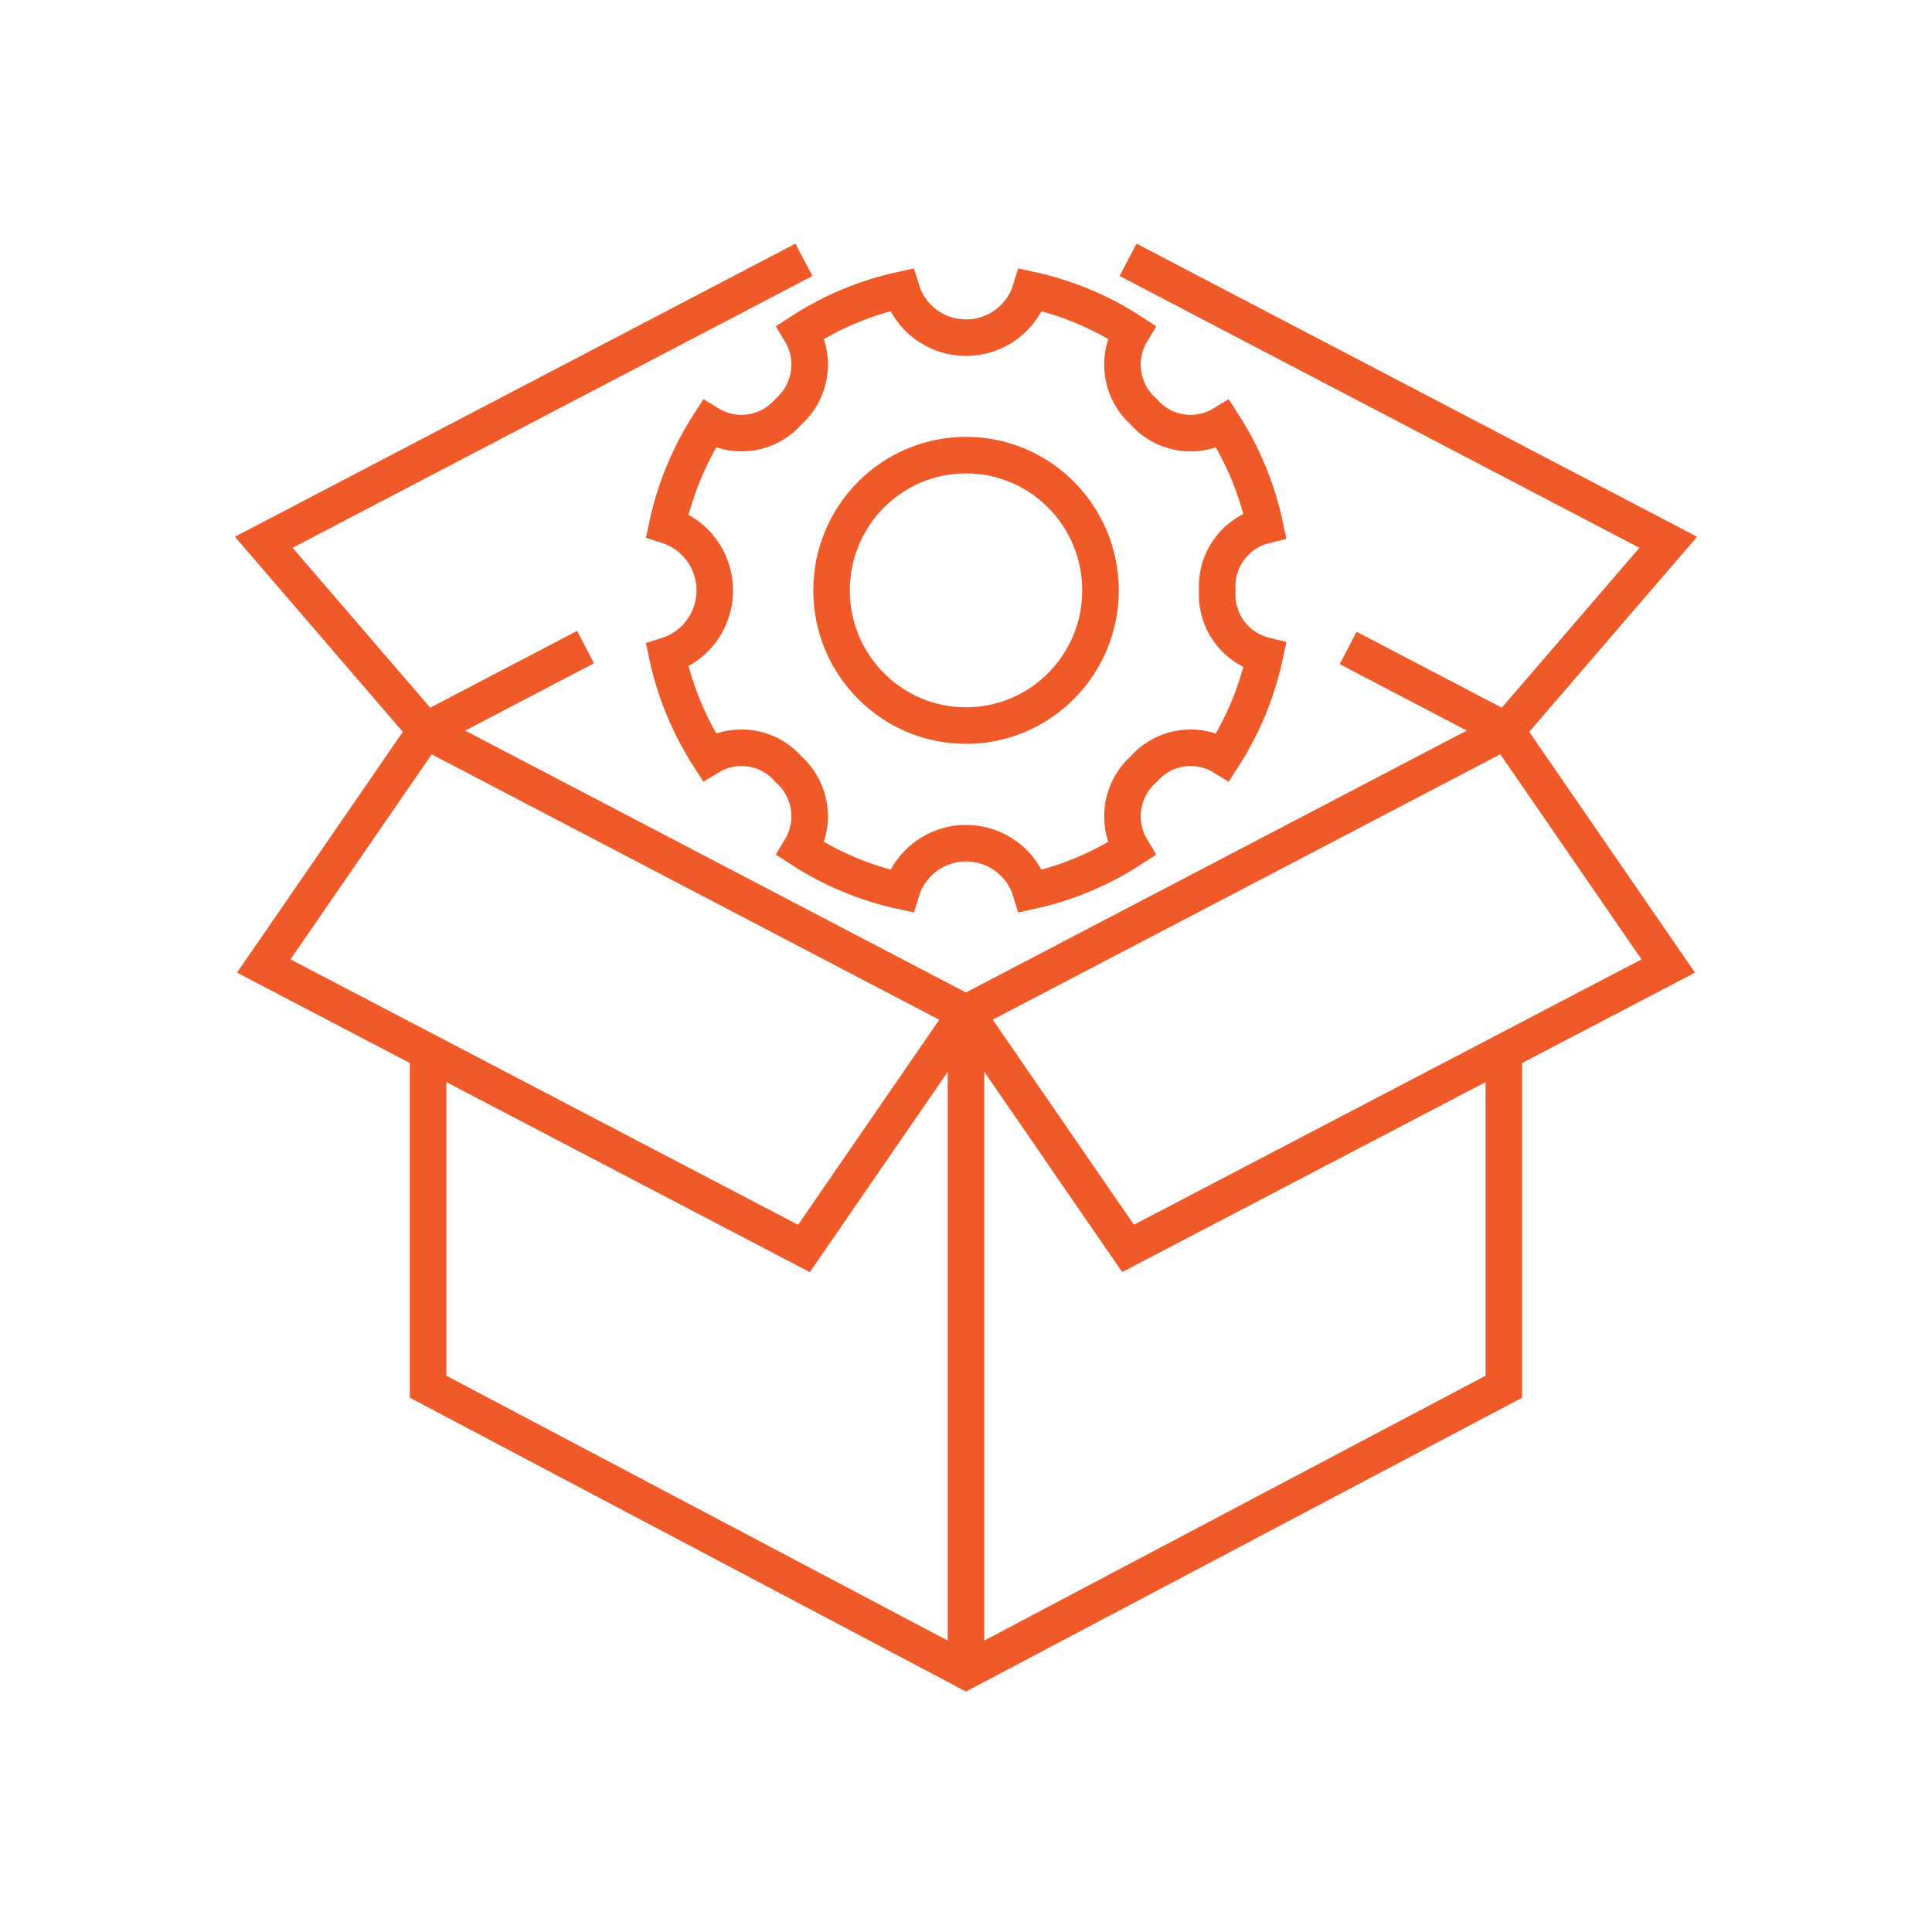
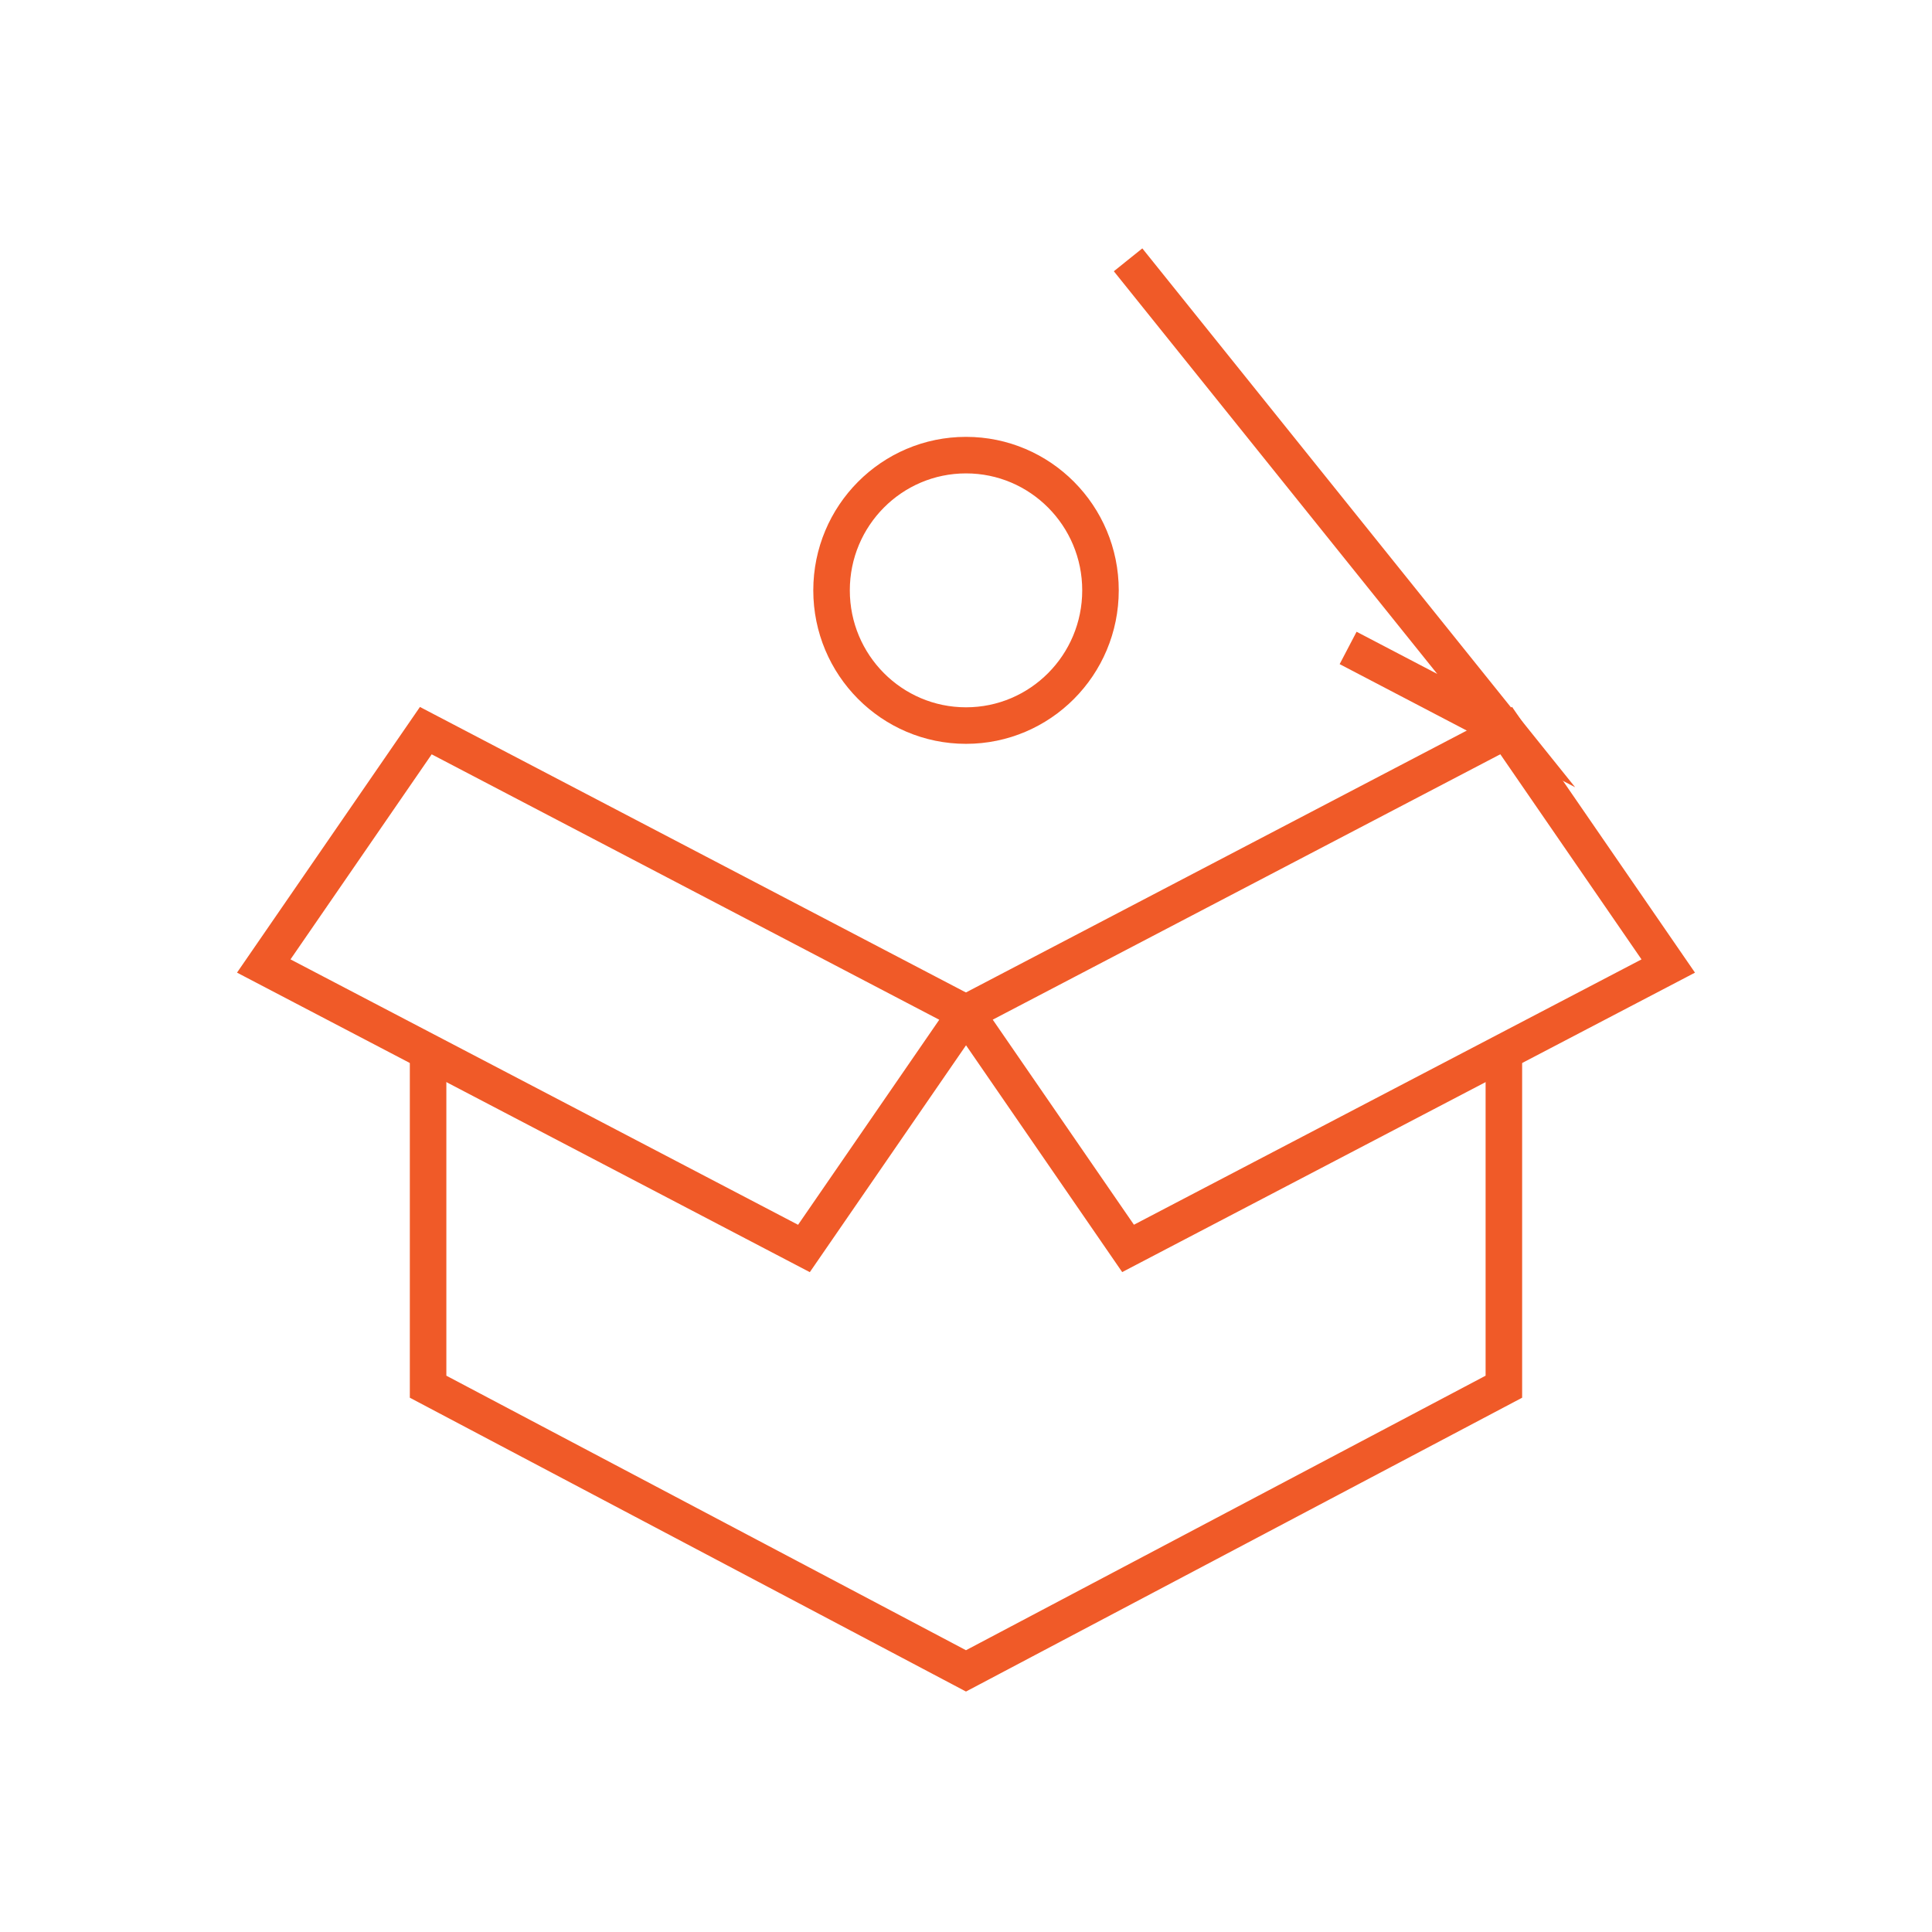
<svg xmlns="http://www.w3.org/2000/svg" width="110" height="110" viewBox="0 0 110 110" fill="none">
  <path d="M55.001 41.311C59.229 41.311 62.657 37.864 62.657 33.612C62.657 29.36 59.229 25.913 55.001 25.913C50.772 25.913 47.345 29.36 47.345 33.612C47.345 37.864 50.772 41.311 55.001 41.311Z" stroke="#F05A28" stroke-width="2.08" stroke-miterlimit="10" />
-   <path d="M69.306 33.614C69.251 32.776 69.493 31.947 69.989 31.27C70.484 30.594 71.203 30.113 72.017 29.913C71.575 27.862 70.767 25.907 69.632 24.142C68.918 24.578 68.073 24.747 67.246 24.619C66.419 24.49 65.665 24.074 65.116 23.442C64.488 22.886 64.075 22.127 63.949 21.297C63.823 20.467 63.991 19.62 64.425 18.901C62.673 17.761 60.729 16.947 58.686 16.502C58.445 17.29 57.957 17.981 57.294 18.472C56.631 18.962 55.828 19.227 55.003 19.227C54.178 19.227 53.375 18.962 52.712 18.472C52.049 17.981 51.561 17.29 51.32 16.502C49.278 16.947 47.333 17.76 45.581 18.901C46.015 19.62 46.183 20.468 46.056 21.297C45.93 22.127 45.517 22.886 44.889 23.442C44.341 24.074 43.586 24.49 42.76 24.618C41.933 24.747 41.088 24.578 40.374 24.142C39.239 25.907 38.431 27.862 37.989 29.913C38.775 30.163 39.462 30.657 39.949 31.323C40.436 31.988 40.698 32.792 40.698 33.617C40.698 34.442 40.436 35.245 39.949 35.911C39.462 36.577 38.775 37.071 37.989 37.321C38.43 39.372 39.238 41.327 40.374 43.092C41.088 42.656 41.933 42.488 42.76 42.616C43.586 42.744 44.34 43.16 44.889 43.791C45.517 44.348 45.93 45.107 46.057 45.937C46.183 46.766 46.015 47.614 45.581 48.333C47.333 49.474 49.277 50.287 51.32 50.733C51.561 49.944 52.049 49.253 52.712 48.762C53.375 48.271 54.178 48.007 55.003 48.007C55.828 48.007 56.631 48.271 57.294 48.762C57.957 49.253 58.445 49.944 58.686 50.733C60.729 50.287 62.673 49.474 64.425 48.333C63.991 47.614 63.822 46.767 63.949 45.937C64.075 45.107 64.488 44.348 65.116 43.791C65.665 43.16 66.42 42.744 67.246 42.616C68.073 42.488 68.918 42.656 69.632 43.092C70.767 41.327 71.575 39.372 72.017 37.321C71.201 37.121 70.482 36.639 69.986 35.961C69.49 35.283 69.249 34.452 69.306 33.614Z" stroke="#F05A28" stroke-width="2.08" stroke-miterlimit="10" />
-   <path d="M55 57.566V95.207" stroke="#F05A28" stroke-width="2.08" stroke-miterlimit="10" />
  <path d="M24.374 60.132V78.953L54.999 95.133L85.624 78.953V60.132" stroke="#F05A28" stroke-width="2.08" stroke-miterlimit="10" />
  <path d="M94.983 55.001L64.227 71.079L55 57.678L85.756 41.596L94.983 55.001Z" stroke="#F05A28" stroke-width="2.08" stroke-miterlimit="10" />
  <path d="M15.017 55L45.773 71.083L55 57.683L24.244 41.6L15.017 55Z" stroke="#F05A28" stroke-width="2.08" stroke-miterlimit="10" />
-   <path d="M76.756 36.891L85.756 41.596L94.984 30.875L64.228 14.793" stroke="#F05A28" stroke-width="2.08" stroke-miterlimit="10" />
-   <path d="M33.338 36.842L24.244 41.596L15.017 30.875L45.773 14.793" stroke="#F05A28" stroke-width="2.08" stroke-miterlimit="10" />
+   <path d="M76.756 36.891L85.756 41.596L64.228 14.793" stroke="#F05A28" stroke-width="2.08" stroke-miterlimit="10" />
</svg>